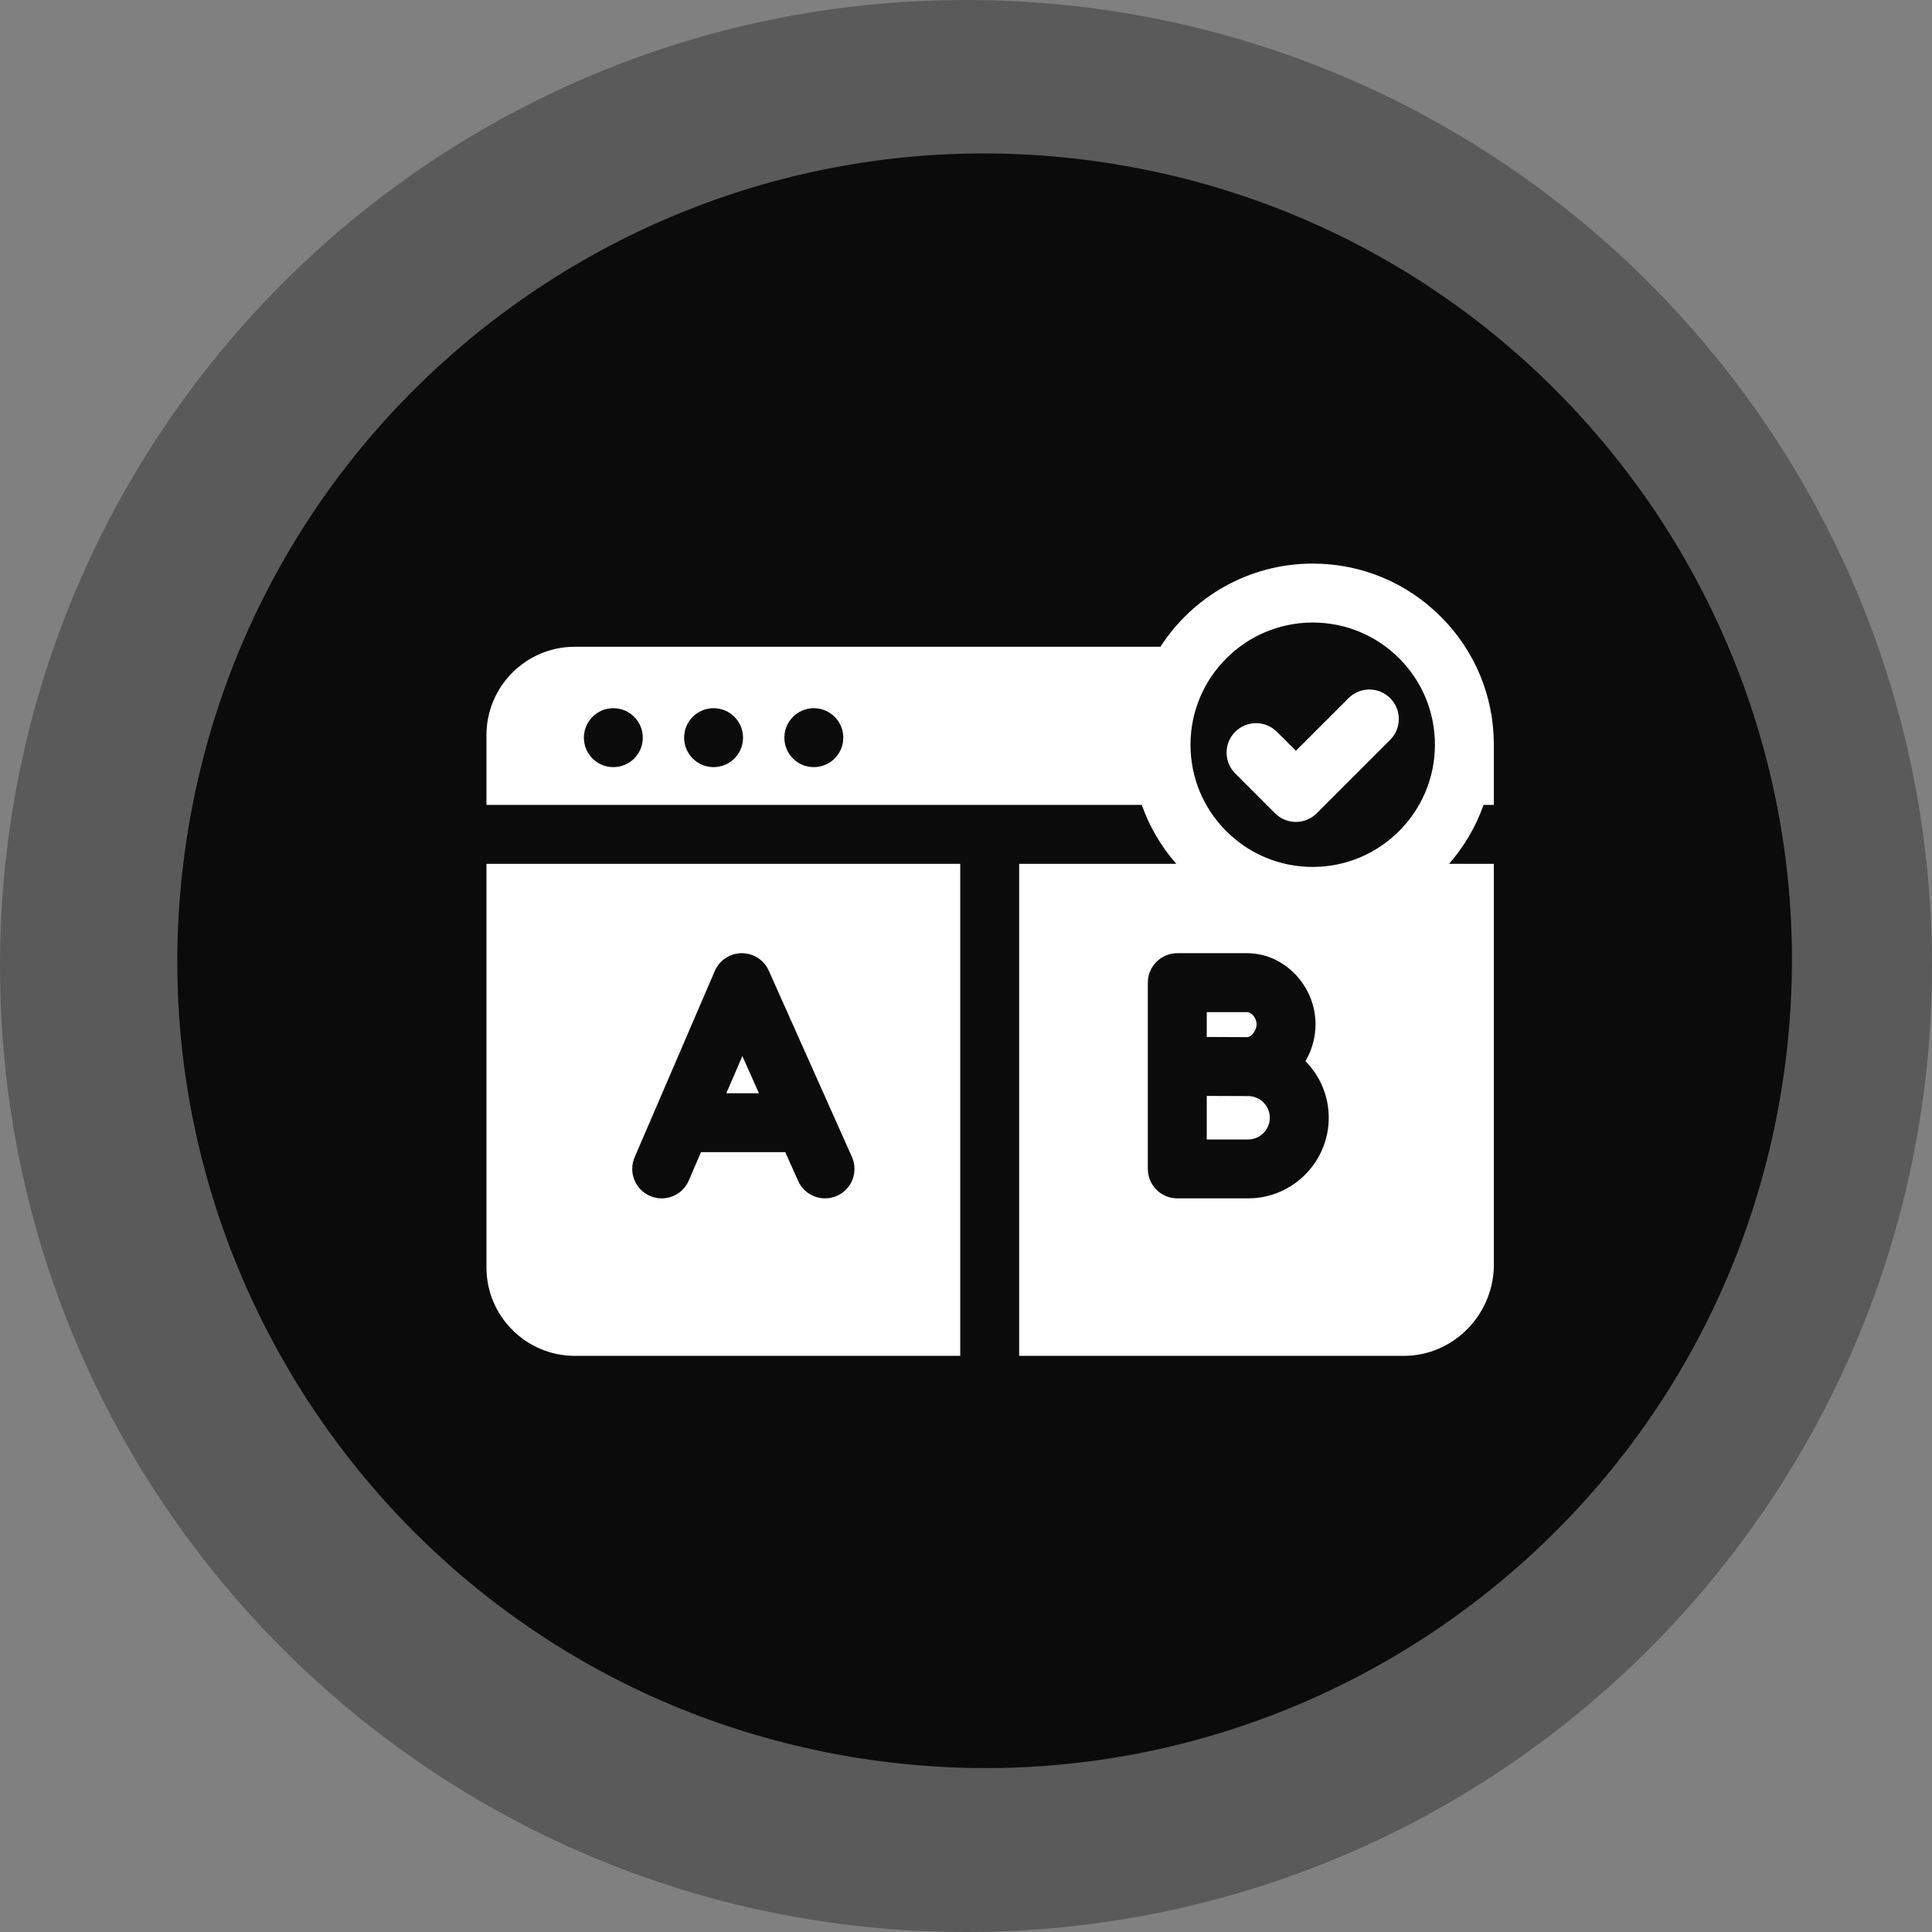
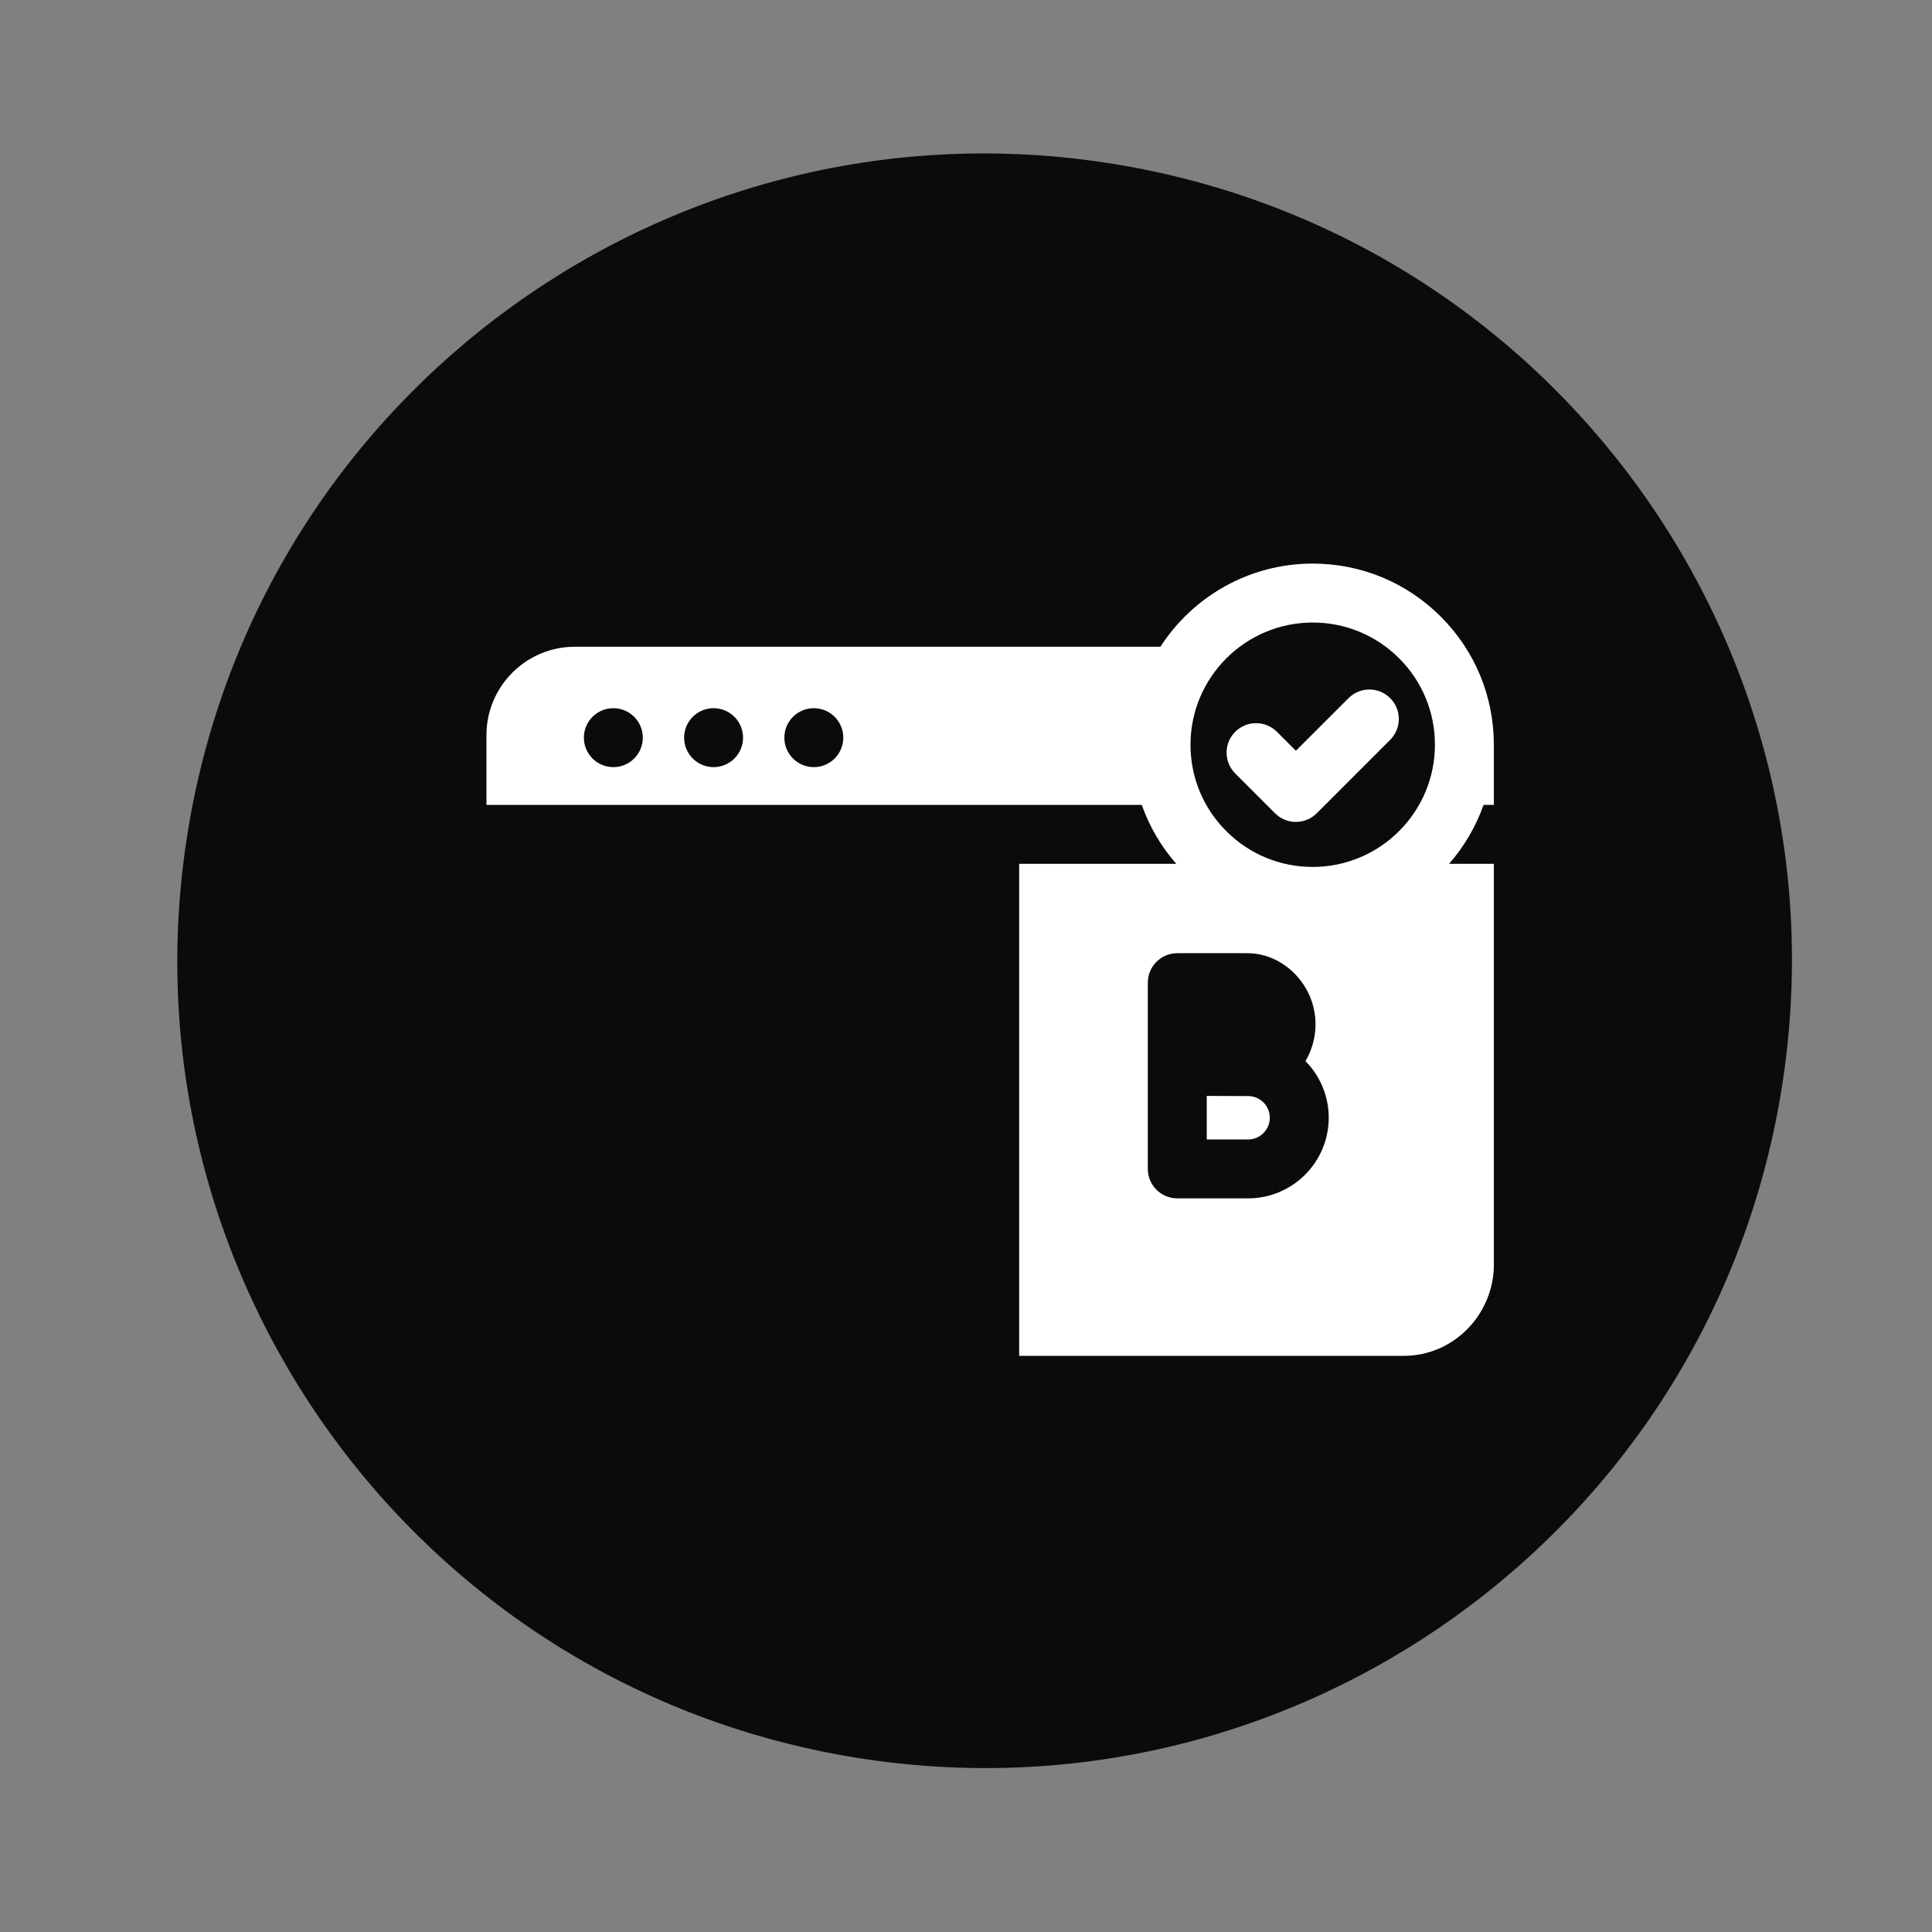
<svg xmlns="http://www.w3.org/2000/svg" width="140" height="140" viewBox="0 0 140 140" fill="none">
  <rect x="0" y="0" width="140" height="140" fill="#808080" stroke="none" />
-   <path d="M70 140C108.66 140 140 108.66 140 70C140 31.34 108.66 0 70 0C31.34 0 0 31.34 0 70C0 108.66 31.34 140 70 140Z" fill="#343434" fill-opacity="0.49" />
  <path d="M129.089 78.981C134.258 47.092 112.598 17.05 80.71 11.881C48.821 6.712 18.779 28.372 13.61 60.261C8.441 92.149 30.101 122.191 61.989 127.36C93.878 132.529 123.92 110.869 129.089 78.981Z" fill="#0B0B0B" />
  <g clip-path="url(#clip0_391_52)">
    <path d="M92.015 80.997C92.015 80.145 91.334 79.45 90.488 79.425C90.451 79.426 90.413 79.426 90.376 79.426L87.446 79.414V82.57H90.442C91.309 82.57 92.015 81.864 92.015 80.997Z" fill="white" />
-     <path d="M90.416 75.154C90.691 75.12 91.058 74.668 91.058 74.222C91.058 73.795 90.707 73.344 90.376 73.344H87.446V75.143L90.35 75.156C90.372 75.154 90.394 75.154 90.416 75.154Z" fill="white" />
-     <path d="M54.996 79.22L53.794 76.527L52.635 79.22H54.996Z" fill="white" />
-     <path d="M69.582 62.598H35.25V91.846C35.25 95.378 38.123 98.251 41.655 98.251H69.582V62.598ZM45.988 83.859L47.373 80.643C47.406 80.548 47.445 80.456 47.491 80.368L51.796 70.363C52.132 69.585 52.896 69.078 53.743 69.072H53.758C54.599 69.072 55.364 69.567 55.707 70.336L60.253 80.516C60.254 80.518 60.255 80.52 60.256 80.523L61.734 83.833C62.215 84.909 61.732 86.172 60.656 86.653C59.579 87.133 58.316 86.651 57.835 85.574L56.903 83.487H50.797L49.91 85.548C49.563 86.355 48.775 86.839 47.948 86.839C47.666 86.839 47.38 86.783 47.105 86.664C46.022 86.198 45.522 84.942 45.988 83.859Z" fill="white" />
    <path d="M105.004 62.597C106.089 61.357 106.944 59.911 107.504 58.327H108.25V53.966C108.25 50.46 106.885 47.163 104.405 44.684C101.926 42.206 98.63 40.84 95.124 40.84C90.501 40.84 86.428 43.243 84.089 46.865H41.655C38.123 46.865 35.25 49.739 35.25 53.271V58.327H82.738C83.285 59.885 84.129 61.33 85.239 62.597H73.852V98.251H101.725C105.257 98.251 108.13 95.377 108.25 91.845V62.597H105.004ZM88.862 60.228C87.189 58.555 86.268 56.331 86.268 53.966C86.268 49.083 90.241 45.111 95.124 45.111C97.489 45.111 99.714 46.032 101.386 47.704C103.059 49.377 103.98 51.601 103.98 53.966C103.98 58.849 100.007 62.821 95.124 62.821C92.758 62.821 90.535 61.9 88.862 60.228ZM44.445 55.589C43.266 55.589 42.31 54.633 42.31 53.453C42.31 52.275 43.266 51.318 44.445 51.318C45.624 51.318 46.58 52.275 46.58 53.453C46.58 54.633 45.624 55.589 44.445 55.589ZM51.709 55.589C50.529 55.589 49.574 54.633 49.574 53.453C49.574 52.275 50.53 51.318 51.709 51.318C52.888 51.318 53.844 52.275 53.844 53.453C53.844 54.633 52.888 55.589 51.709 55.589ZM58.973 55.589C57.794 55.589 56.838 54.633 56.838 53.453C56.838 52.275 57.794 51.318 58.973 51.318C60.152 51.318 61.108 52.275 61.108 53.453C61.108 54.633 60.152 55.589 58.973 55.589ZM83.176 71.207C83.176 70.028 84.131 69.072 85.31 69.072H90.376C93.06 69.072 95.328 71.43 95.328 74.22C95.328 75.189 95.06 76.107 94.6 76.894C95.642 77.95 96.285 79.399 96.285 80.995C96.285 84.217 93.663 86.838 90.442 86.838H85.311C84.131 86.838 83.176 85.882 83.176 84.703V71.207Z" fill="white" />
    <path d="M95.415 58.934L100.738 53.61C101.572 52.776 101.572 51.424 100.738 50.591C99.905 49.756 98.553 49.756 97.719 50.591L93.905 54.404L92.529 53.028C91.695 52.195 90.343 52.195 89.509 53.028C88.675 53.862 88.675 55.214 89.509 56.047L92.395 58.934C92.812 59.35 93.358 59.559 93.905 59.559C94.451 59.559 94.998 59.35 95.415 58.934Z" fill="white" />
  </g>
  <defs>
    <clipPath id="clip0_391_52">
      <rect width="73" height="73" fill="white" transform="translate(35.25 33)" />
    </clipPath>
  </defs>
</svg>